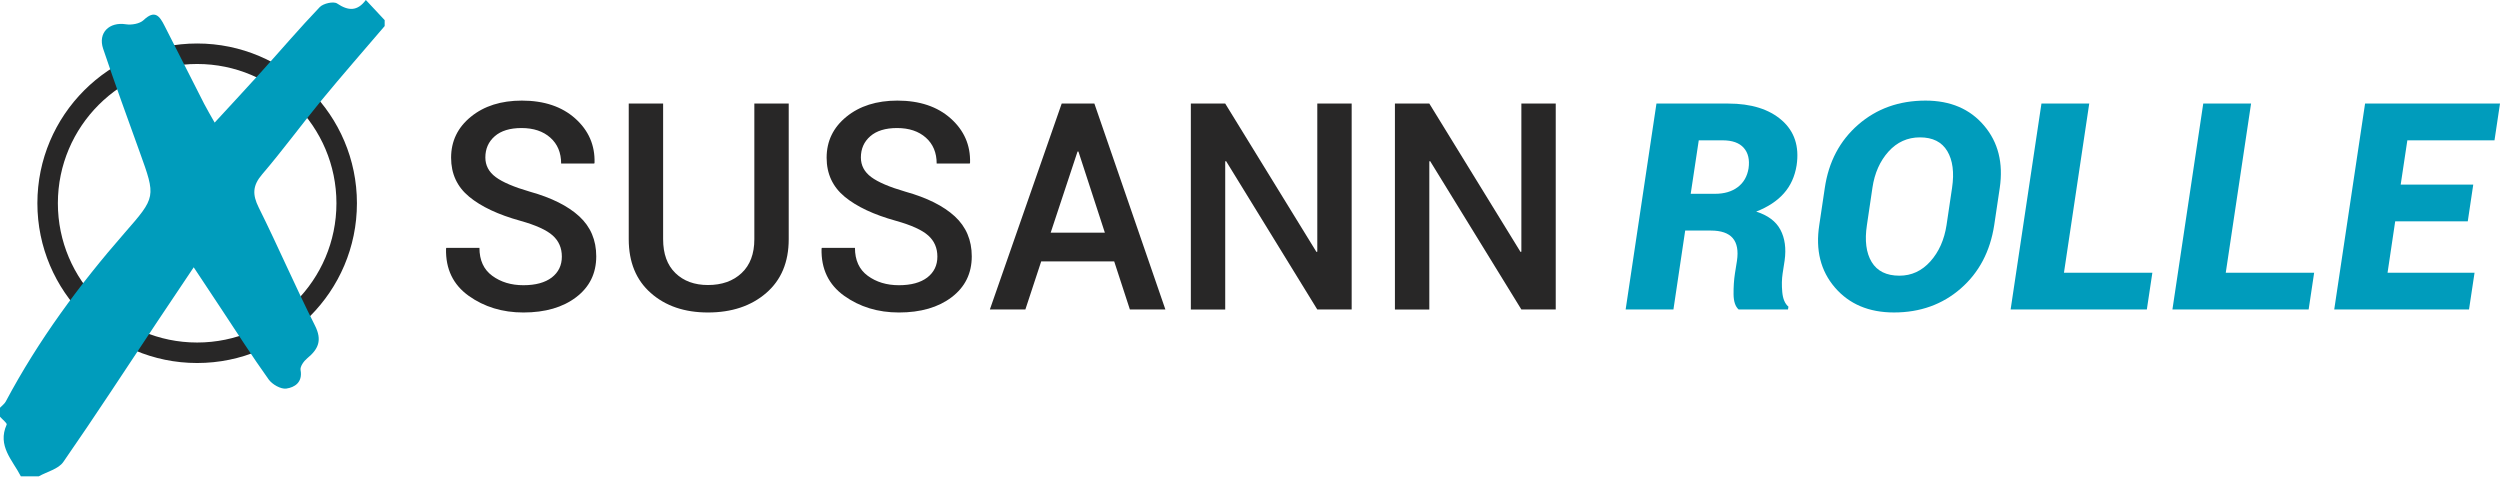
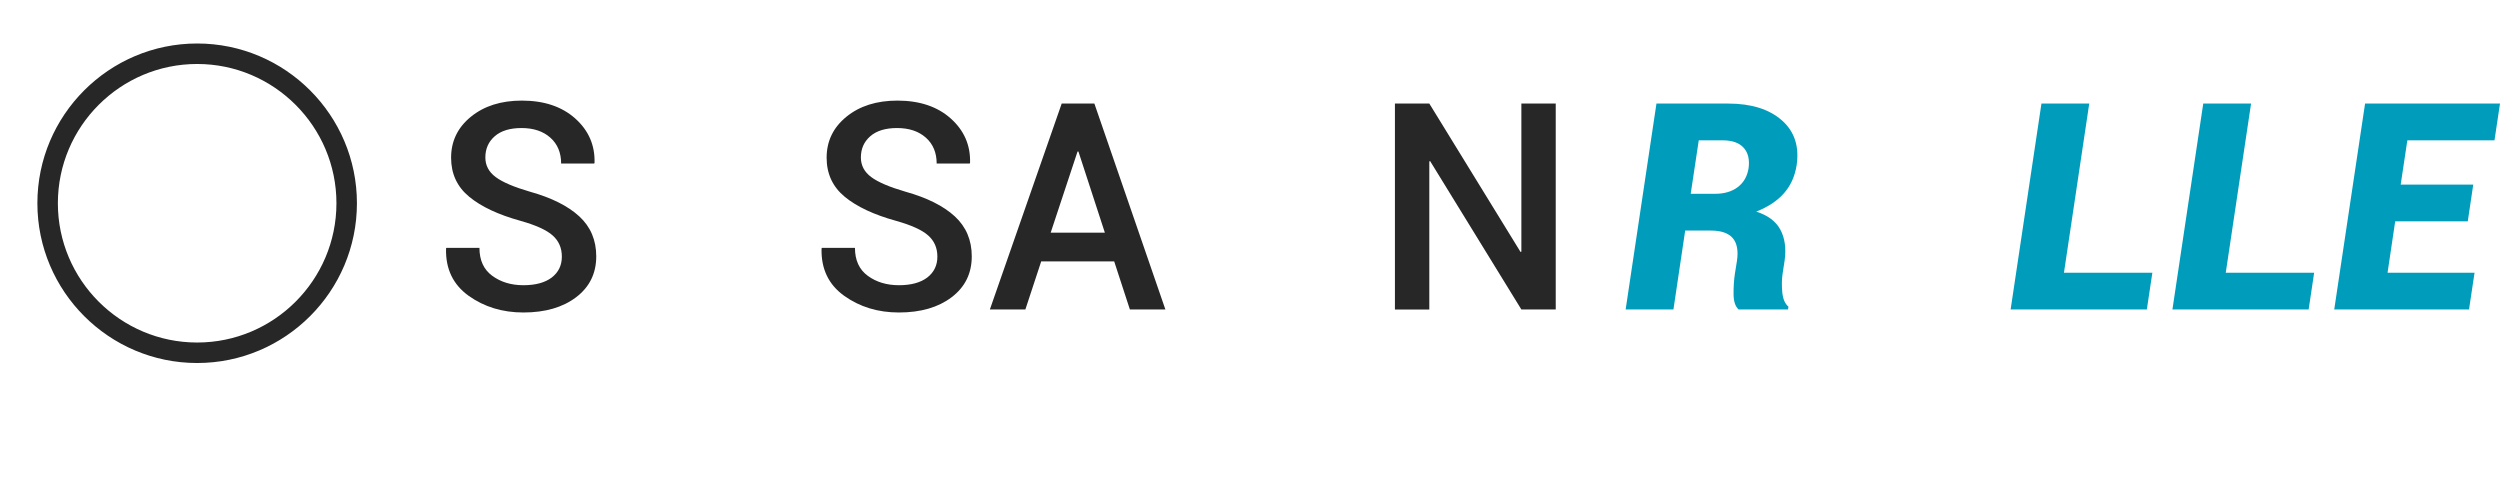
<svg xmlns="http://www.w3.org/2000/svg" version="1.1" id="Ebene_1" x="0px" y="0px" width="175.82px" height="34.75px" viewBox="0 0 175.82 34.75" enable-background="new 0 0 175.82 34.75" xml:space="preserve">
  <g>
    <g>
      <g>
        <path fill="#282727" d="M39.514,18.046c0-0.604-0.213-1.098-0.641-1.482c-0.428-0.385-1.186-0.729-2.274-1.035     c-1.558-0.431-2.759-0.996-3.605-1.695s-1.269-1.613-1.269-2.741c0-1.167,0.464-2.129,1.394-2.884     c0.928-0.756,2.121-1.134,3.581-1.134c1.564,0,2.817,0.42,3.755,1.258c0.938,0.839,1.391,1.874,1.358,3.108l-0.02,0.06h-2.329     c0-0.762-0.253-1.369-0.76-1.82c-0.508-0.451-1.182-0.676-2.025-0.676c-0.815,0-1.443,0.192-1.884,0.577     c-0.441,0.385-0.661,0.882-0.661,1.492c0,0.559,0.241,1.017,0.726,1.378c0.484,0.361,1.287,0.703,2.407,1.029     c1.52,0.424,2.676,1.004,3.472,1.735c0.796,0.734,1.194,1.671,1.194,2.811c0,1.202-0.471,2.158-1.413,2.875     c-0.941,0.716-2.179,1.075-3.71,1.075c-1.471,0-2.755-0.391-3.85-1.173c-1.093-0.784-1.625-1.887-1.591-3.314l0.02-0.059h2.329     c0,0.868,0.298,1.525,0.9,1.965c0.6,0.441,1.33,0.663,2.192,0.663c0.855,0,1.52-0.182,1.995-0.542     C39.277,19.151,39.514,18.662,39.514,18.046z" />
-         <path fill="#282727" d="M55.469,7.283v9.54c0,1.611-0.529,2.874-1.586,3.785c-1.058,0.913-2.422,1.368-4.094,1.368     c-1.645,0-2.984-0.456-4.018-1.368c-1.034-0.911-1.553-2.173-1.553-3.785v-9.54h2.418v9.54c0,1.029,0.288,1.823,0.864,2.382     c0.577,0.56,1.34,0.84,2.288,0.84c0.981,0,1.771-0.28,2.367-0.84c0.598-0.56,0.896-1.354,0.896-2.382v-9.54H55.469z" />
        <path fill="#282727" d="M65.924,18.046c0-0.604-0.213-1.098-0.642-1.482c-0.427-0.385-1.185-0.729-2.273-1.035     c-1.558-0.431-2.759-0.996-3.606-1.695c-0.844-0.699-1.268-1.613-1.268-2.741c0-1.167,0.464-2.129,1.393-2.884     c0.928-0.756,2.122-1.134,3.581-1.134c1.564,0,2.817,0.42,3.755,1.258c0.938,0.839,1.392,1.874,1.358,3.108l-0.02,0.06h-2.328     c0-0.762-0.253-1.369-0.76-1.82c-0.508-0.451-1.183-0.676-2.024-0.676c-0.816,0-1.444,0.192-1.885,0.577     c-0.441,0.385-0.661,0.882-0.661,1.492c0,0.559,0.241,1.017,0.726,1.378c0.484,0.361,1.287,0.703,2.407,1.029     c1.519,0.424,2.676,1.004,3.472,1.735c0.795,0.734,1.193,1.671,1.193,2.811c0,1.202-0.471,2.158-1.413,2.875     c-0.941,0.716-2.178,1.075-3.71,1.075c-1.471,0-2.755-0.391-3.85-1.173c-1.093-0.784-1.625-1.887-1.591-3.314l0.021-0.059h2.328     c0,0.868,0.299,1.525,0.9,1.965c0.6,0.441,1.331,0.663,2.192,0.663c0.856,0,1.521-0.182,1.995-0.542     C65.687,19.151,65.924,18.662,65.924,18.046z" />
        <path fill="#282727" d="M78.359,18.383h-5.133l-1.114,3.383h-2.497l5.052-14.483h2.298l4.994,14.483h-2.497L78.359,18.383z      M73.892,16.364h3.811l-1.86-5.709h-0.061L73.892,16.364z" />
-         <path fill="#282727" d="M95.059,21.766h-2.417L86.227,11.33l-0.06,0.021v10.416H83.75V7.283h2.417l6.417,10.436l0.059-0.021     V7.283h2.417V21.766z" />
        <path fill="#282727" d="M109.412,21.766h-2.417l-6.417-10.436l-0.057,0.021v10.416h-2.419V7.283h2.419l6.415,10.436l0.059-0.021     V7.283h2.417V21.766z" />
      </g>
      <g>
        <path fill="#009CBC" d="M118.516,16.215l-0.827,5.551h-3.361l2.167-14.483h5.043c1.618,0,2.875,0.392,3.77,1.173     c0.895,0.783,1.243,1.841,1.044,3.175c-0.126,0.781-0.425,1.438-0.896,1.967c-0.468,0.532-1.118,0.959-1.947,1.284     c0.821,0.258,1.391,0.685,1.705,1.277c0.316,0.595,0.413,1.316,0.295,2.165l-0.141,0.914c-0.06,0.393-0.068,0.826-0.025,1.303     c0.044,0.479,0.188,0.82,0.435,1.026l-0.032,0.199h-3.47c-0.233-0.206-0.353-0.563-0.358-1.075s0.026-1.001,0.099-1.472     l0.14-0.876c0.105-0.715,0.006-1.249-0.3-1.601c-0.303-0.35-0.814-0.527-1.53-0.527H118.516z M118.904,13.63h1.71     c0.648,0,1.181-0.156,1.596-0.468c0.415-0.312,0.669-0.753,0.763-1.324c0.085-0.609-0.028-1.091-0.339-1.441     c-0.313-0.352-0.807-0.528-1.483-0.528h-1.681L118.904,13.63z" />
-         <path fill="#009CBC" d="M140.25,15.826c-0.285,1.858-1.071,3.347-2.357,4.467s-2.851,1.682-4.696,1.682     c-1.763,0-3.146-0.586-4.152-1.756s-1.371-2.634-1.099-4.393l0.388-2.605c0.271-1.844,1.056-3.328,2.353-4.456     c1.297-1.126,2.873-1.69,4.73-1.69c1.751,0,3.124,0.584,4.117,1.756c0.996,1.17,1.363,2.633,1.104,4.39L140.25,15.826z      M137.286,13.202c0.159-1.074,0.046-1.933-0.338-2.577c-0.386-0.644-1.025-0.964-1.921-0.964c-0.874,0-1.612,0.333-2.213,0.999     c-0.6,0.667-0.978,1.515-1.129,2.542l-0.388,2.625c-0.166,1.089-0.056,1.954,0.332,2.598c0.389,0.643,1.04,0.964,1.955,0.964     c0.848,0,1.573-0.334,2.175-1.004c0.599-0.67,0.979-1.522,1.138-2.557L137.286,13.202z" />
        <path fill="#009CBC" d="M145.154,19.181h6.217l-0.388,2.585h-9.58l2.168-14.483h3.361L145.154,19.181z" />
        <path fill="#009CBC" d="M156.533,19.181h6.216l-0.387,2.585h-9.58l2.168-14.483h3.363L156.533,19.181z" />
        <path fill="#009CBC" d="M173.553,15.568h-5.104l-0.537,3.612h6.118l-0.389,2.585h-9.479l2.169-14.483h9.489l-0.387,2.586h-6.129     l-0.468,3.114h5.103L173.553,15.568z" />
      </g>
      <path fill="#282727" d="M13.865,25.53c-6.195,0-11.236-5.04-11.236-11.236c0-6.196,5.041-11.235,11.236-11.235    c6.196,0,11.237,5.04,11.237,11.235C25.102,20.49,20.062,25.53,13.865,25.53z M13.865,4.5c-5.401,0-9.795,4.394-9.795,9.794    c0,5.402,4.394,9.795,9.795,9.795c5.402,0,9.796-4.393,9.796-9.795C23.661,8.894,19.267,4.5,13.865,4.5z" />
    </g>
    <g>
-       <path fill="#009CBC" d="M27.052,1.834c-1.486,1.74-2.994,3.461-4.449,5.228c-1.411,1.715-2.723,3.512-4.167,5.199    c-0.679,0.792-0.692,1.424-0.24,2.335c1.365,2.743,2.574,5.562,3.953,8.296c0.526,1.042,0.24,1.663-0.548,2.311    c-0.233,0.191-0.508,0.577-0.463,0.82c0.16,0.869-0.421,1.224-1.005,1.305c-0.385,0.053-0.986-0.292-1.238-0.641    c-1.168-1.633-2.248-3.327-3.358-5.001c-0.594-0.895-1.186-1.788-1.914-2.888c-0.919,1.373-1.742,2.593-2.56,3.821    c-2.195,3.297-4.355,6.621-6.614,9.875C4.105,32.988,3.31,33.17,2.726,33.5H1.467c-0.583-1.14-1.671-2.136-0.998-3.639    C0.512,29.766,0.165,29.496,0,29.306v-0.63c0.137-0.145,0.314-0.269,0.405-0.438c2.29-4.304,5.159-8.195,8.356-11.854    c2.21-2.528,2.207-2.523,1.068-5.68C8.957,8.285,8.074,5.866,7.254,3.428C6.875,2.301,7.69,1.524,8.856,1.708    c0.397,0.063,0.971-0.037,1.243-0.294c0.794-0.754,1.127-0.284,1.471,0.398c0.927,1.834,1.856,3.667,2.791,5.496    c0.214,0.417,0.459,0.821,0.735,1.314c1.156-1.256,2.218-2.394,3.26-3.548c1.377-1.524,2.712-3.091,4.132-4.576    c0.247-0.257,0.97-0.421,1.221-0.252C24.508,0.784,25.14,0.793,25.729,0c0.478,0.512,0.901,0.963,1.324,1.415V1.834z" />
-     </g>
+       </g>
  </g>
</svg>